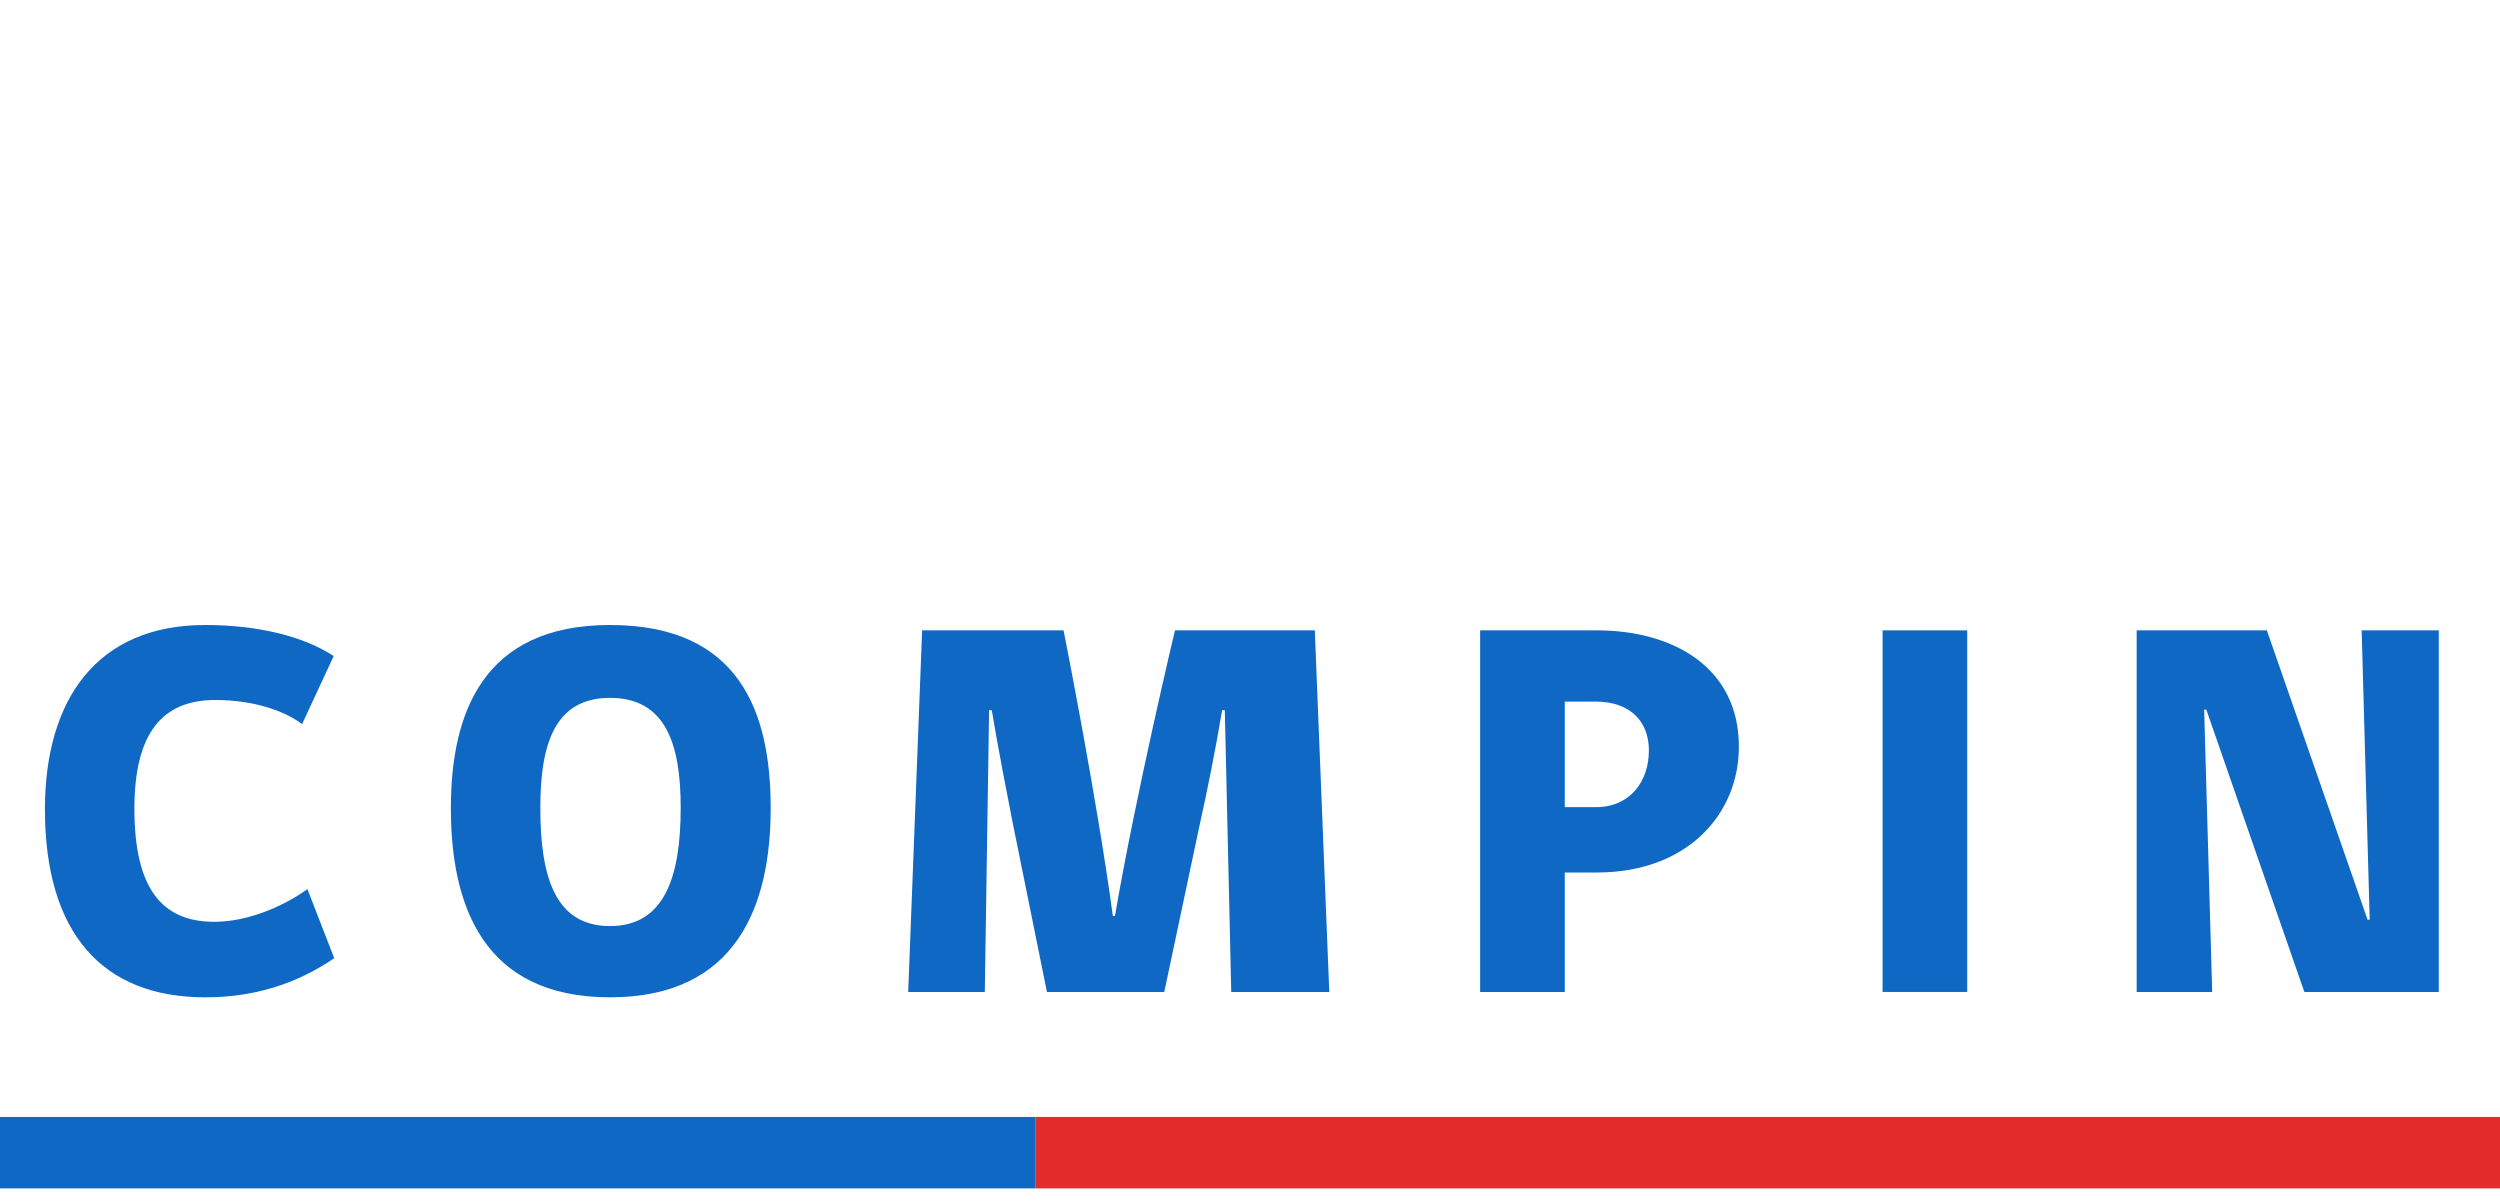
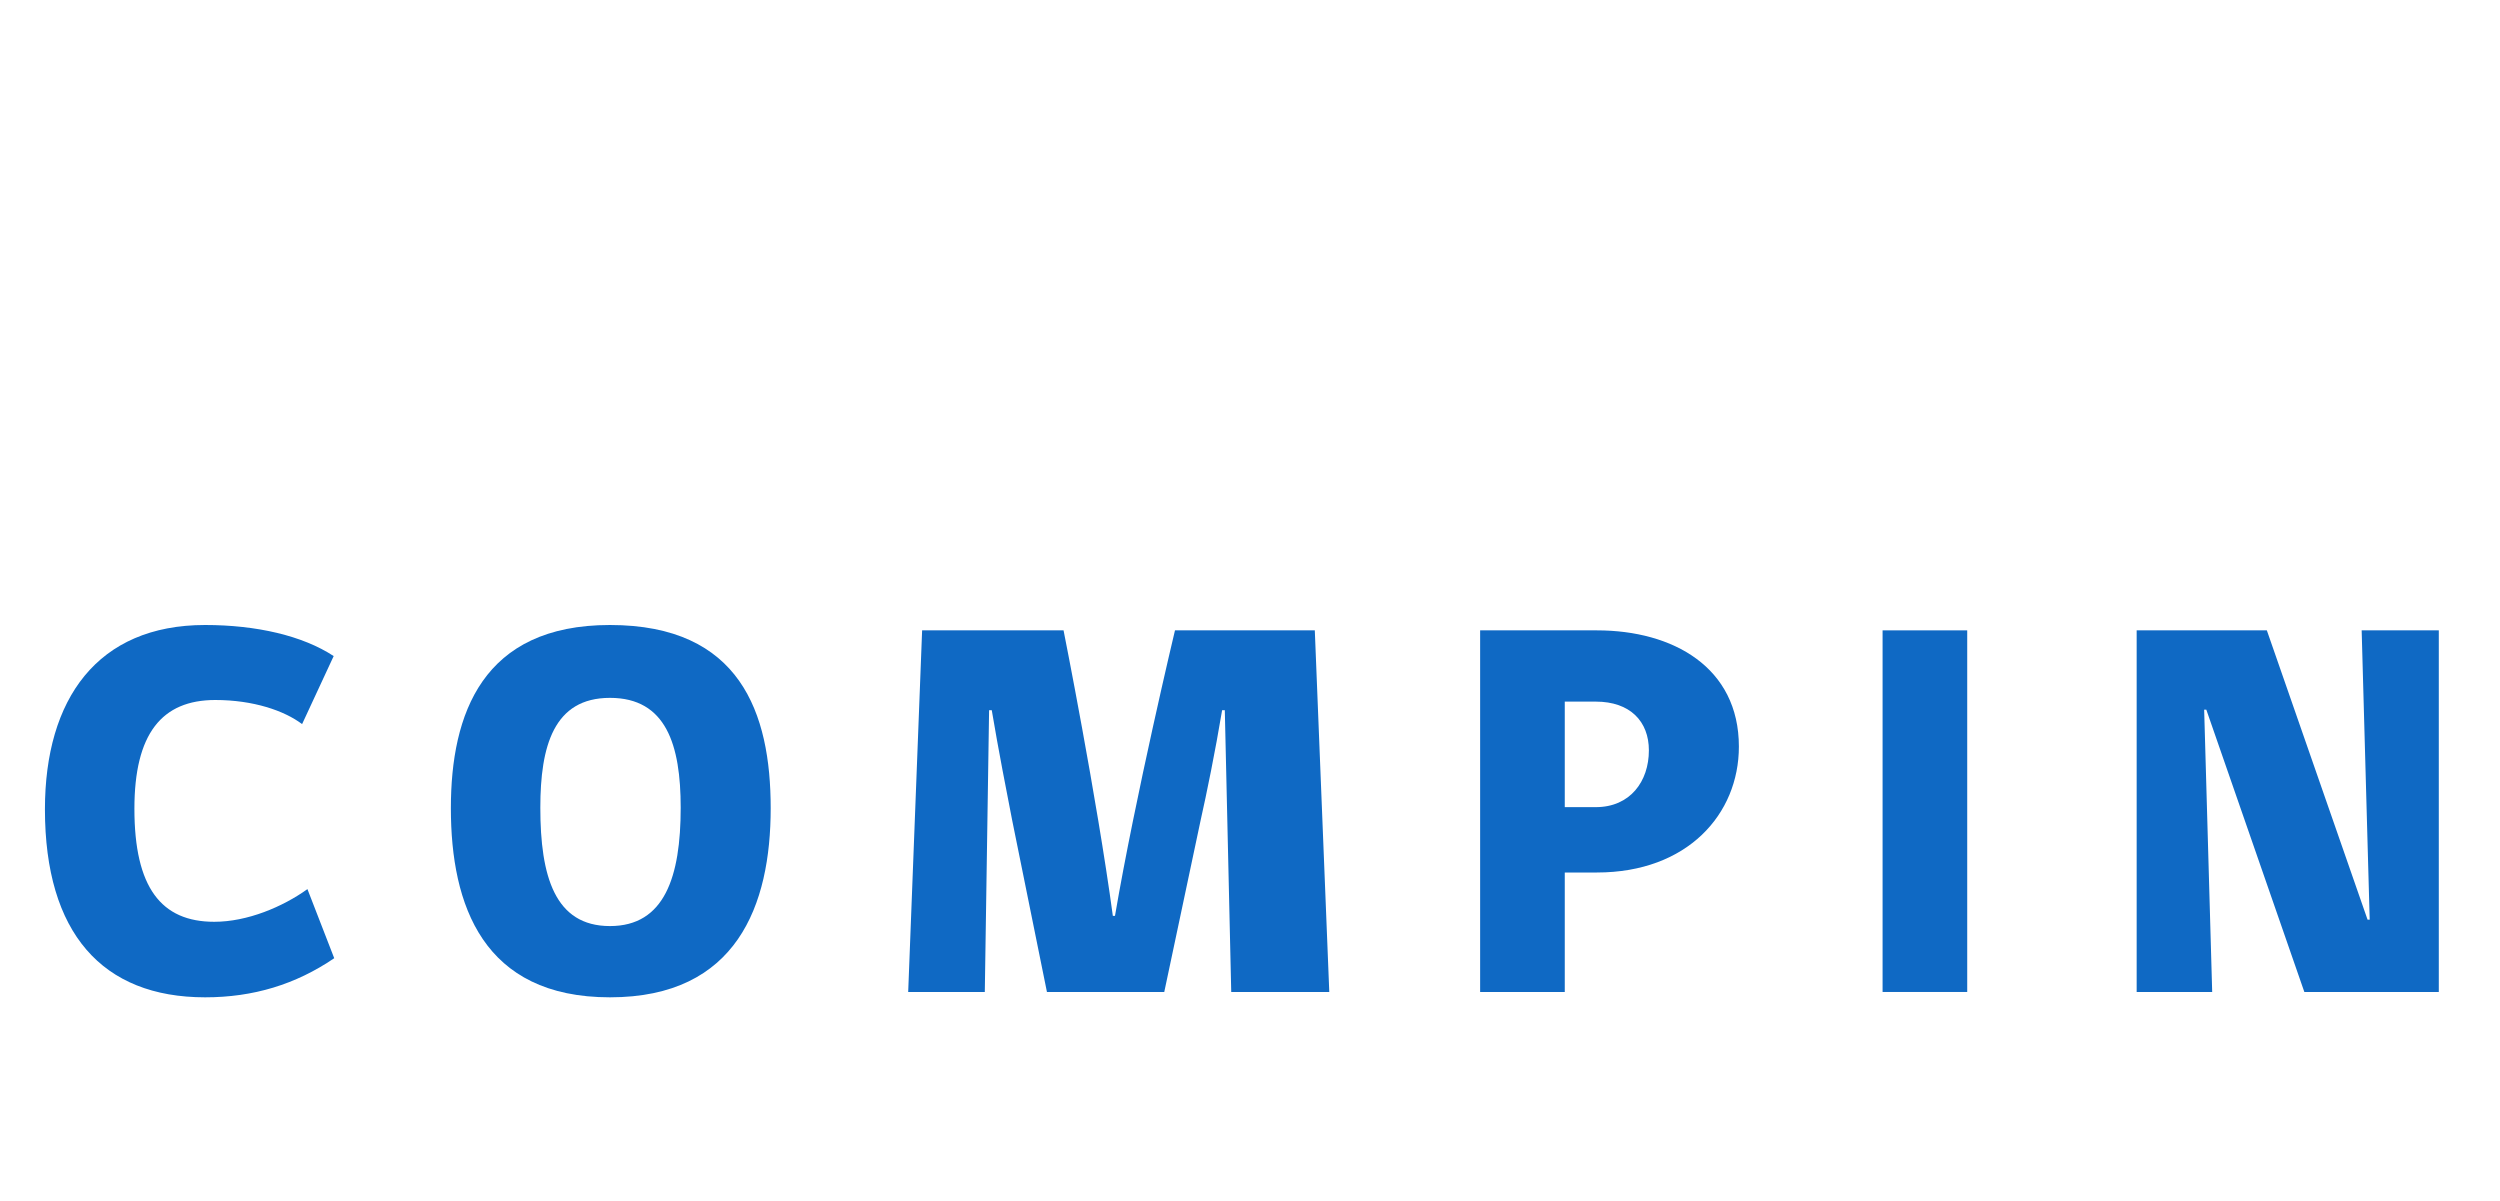
<svg xmlns="http://www.w3.org/2000/svg" width="152" height="73" viewBox="0 0 152 73" fill="none">
  <path d="M148.279 60.312H140.104L134.143 43.146H134.013L134.501 60.312H129.909V38.326H137.824L143.947 55.914H144.077L143.589 38.326H148.279V60.312Z" fill="#0F69C4" />
  <path d="M119.607 60.312H114.461V38.326H119.607V60.312Z" fill="#0F69C4" />
  <path d="M97.093 53.048H95.138V60.312H89.992V38.326H97.093C101.718 38.326 105.724 40.573 105.724 45.394C105.724 49.498 102.597 53.048 97.093 53.048ZM100.252 45.622C100.252 43.863 99.112 42.658 97.027 42.658H95.138V49.074H97.027C99.112 49.074 100.252 47.511 100.252 45.622Z" fill="#0F69C4" />
  <path d="M70.787 60.312H63.654L61.537 49.856C61.244 48.358 60.69 45.524 60.299 43.179H60.137L59.876 60.312H55.218L56.065 38.326H64.664C64.664 38.326 66.683 48.456 67.661 55.686H67.791C69.029 48.423 71.439 38.326 71.439 38.326H79.94L80.82 60.312H74.859L74.468 43.179H74.305C73.882 45.72 73.361 48.26 73.002 49.856L70.787 60.312Z" fill="#0F69C4" />
  <path d="M46.858 49.139C46.858 55.035 44.806 60.637 37.086 60.637C29.367 60.637 27.413 55.035 27.413 49.139C27.413 43.407 29.334 38 37.086 38C45.001 38 46.858 43.342 46.858 49.139ZM41.386 49.107C41.386 45.296 40.506 42.43 37.086 42.43C33.666 42.43 32.852 45.361 32.852 49.107C32.852 53.276 33.731 56.305 37.086 56.305C40.408 56.305 41.386 53.309 41.386 49.107Z" fill="#0F69C4" />
  <path d="M20.321 58.259C17.976 59.855 15.403 60.637 12.471 60.637C6.218 60.637 2.732 56.729 2.732 49.205C2.732 42.495 5.924 38 12.471 38C15.598 38 18.399 38.651 20.288 39.889L18.367 44.026C17.292 43.211 15.403 42.56 13.09 42.56C9.833 42.56 8.172 44.612 8.172 49.172C8.172 53.96 9.8 56.045 13.025 56.045C15.044 56.045 17.194 55.133 18.692 54.058L20.321 58.259Z" fill="#0F69C4" />
-   <rect y="67.911" width="62.971" height="4.343" fill="#0F69C4" />
-   <rect x="62.971" y="67.911" width="89.029" height="4.343" fill="#E22C2C" />
</svg>